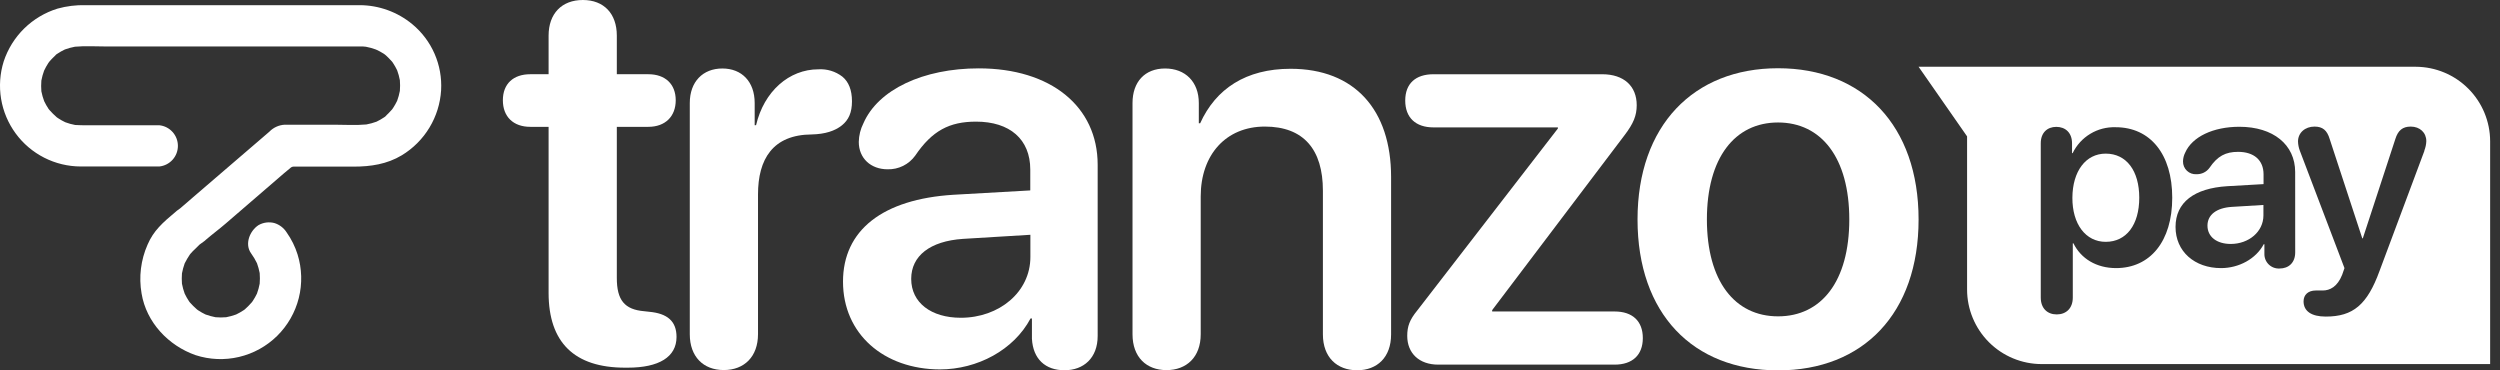
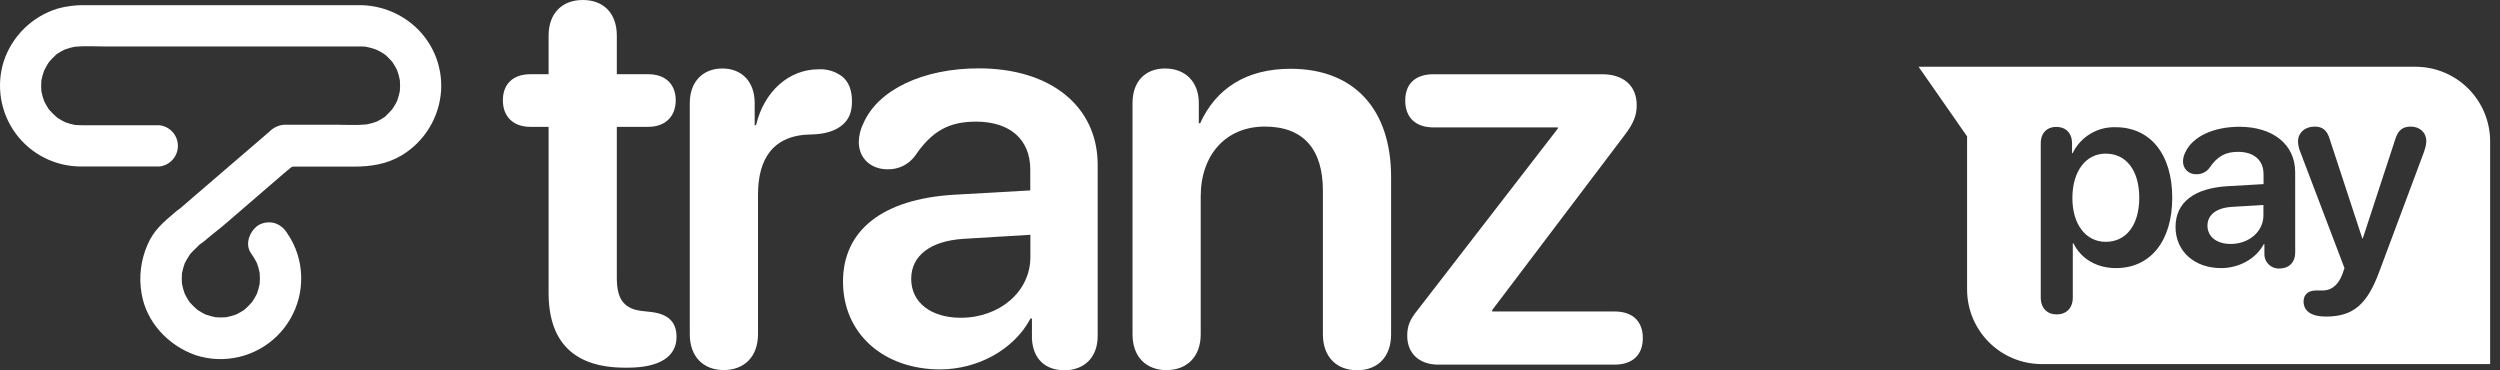
<svg xmlns="http://www.w3.org/2000/svg" width="162" height="24" viewBox="0 0 162 24" fill="none">
  <rect x="0" y="0" width="162" height="24" fill="#333333" stroke="none" />
  <path d="M12.934 15.847C13.061 15.757 13.142 15.697 13.243 15.623L13.341 15.537C13.749 15.186 14.219 14.837 14.626 14.485L18.415 11.218L18.845 10.86C18.892 10.819 18.951 10.797 19.013 10.797H22.921C24.018 10.797 25.077 10.64 26.038 10.062C26.77 9.618 27.385 9.003 27.828 8.269C28.272 7.536 28.531 6.706 28.584 5.85C28.63 5.04 28.485 4.23 28.161 3.486C27.836 2.742 27.341 2.084 26.716 1.567C25.756 0.774 24.551 0.338 23.306 0.335H5.537C4.926 0.32 4.315 0.395 3.726 0.559C2.913 0.81 2.173 1.252 1.566 1.847C0.96 2.443 0.505 3.175 0.239 3.983C-0.006 4.767 -0.064 5.597 0.071 6.407C0.205 7.217 0.529 7.984 1.014 8.646C1.5 9.309 2.134 9.847 2.866 10.219C3.598 10.591 4.407 10.786 5.228 10.788C6.767 10.788 8.305 10.788 9.841 10.788H10.329C10.659 10.752 10.963 10.596 11.184 10.35C11.406 10.103 11.528 9.784 11.528 9.452C11.528 9.121 11.406 8.801 11.184 8.555C10.963 8.308 10.659 8.152 10.329 8.117H5.654C5.392 8.117 5.13 8.117 4.87 8.099C4.652 8.059 4.439 7.999 4.232 7.922C4.07 7.846 3.915 7.758 3.766 7.66L3.676 7.597C3.594 7.528 3.513 7.454 3.435 7.373C3.356 7.293 3.289 7.216 3.211 7.136L3.144 7.053C3.039 6.895 2.946 6.731 2.864 6.56C2.785 6.351 2.723 6.135 2.68 5.915C2.662 5.685 2.662 5.454 2.68 5.223C2.721 5.004 2.78 4.788 2.857 4.579C2.936 4.41 3.027 4.247 3.128 4.09L3.191 4.003C3.262 3.92 3.334 3.837 3.415 3.759C3.495 3.681 3.571 3.613 3.638 3.535L3.71 3.486C3.867 3.38 4.032 3.287 4.203 3.206C4.416 3.129 4.634 3.069 4.857 3.027C5.513 2.966 6.2 3.011 6.845 3.011H21.288C21.98 3.011 22.672 3.011 23.362 3.011C23.478 3.011 23.586 3.011 23.711 3.029C23.931 3.071 24.148 3.13 24.358 3.208C24.528 3.283 24.692 3.371 24.849 3.47C24.88 3.488 24.909 3.51 24.938 3.531C25.021 3.602 25.104 3.674 25.18 3.755C25.256 3.835 25.326 3.911 25.404 3.992C25.422 4.015 25.44 4.039 25.456 4.064C25.56 4.22 25.654 4.384 25.735 4.554C25.812 4.763 25.871 4.978 25.912 5.197C25.93 5.427 25.93 5.658 25.912 5.889C25.871 6.108 25.812 6.324 25.735 6.533C25.657 6.694 25.569 6.85 25.471 6.999C25.451 7.028 25.431 7.06 25.408 7.089C25.337 7.172 25.265 7.252 25.184 7.331C25.104 7.409 25.03 7.476 24.961 7.555L24.889 7.604C24.732 7.71 24.567 7.804 24.396 7.886C24.183 7.964 23.963 8.024 23.74 8.065C23.053 8.13 22.341 8.081 21.658 8.081H18.447C18.073 8.101 17.72 8.261 17.459 8.529C17.3 8.663 17.146 8.797 16.989 8.934L14.864 10.759C14.074 11.44 13.283 12.12 12.49 12.799L11.686 13.493L11.462 13.656C10.502 14.458 9.953 14.951 9.561 15.855C9.123 16.848 8.988 17.948 9.174 19.017C9.481 20.885 10.914 22.398 12.669 23.012C13.581 23.309 14.556 23.35 15.489 23.13C16.422 22.91 17.277 22.438 17.96 21.765C18.642 21.092 19.127 20.245 19.361 19.315C19.594 18.385 19.568 17.409 19.284 16.494C19.125 15.984 18.887 15.503 18.579 15.067C18.395 14.774 18.112 14.556 17.782 14.454C17.434 14.362 17.064 14.411 16.752 14.588C16.192 14.951 15.833 15.811 16.272 16.418C16.418 16.619 16.545 16.834 16.653 17.058C16.728 17.265 16.786 17.478 16.828 17.694C16.846 17.923 16.846 18.152 16.828 18.381C16.787 18.601 16.727 18.817 16.651 19.026C16.573 19.187 16.485 19.343 16.387 19.492C16.366 19.523 16.346 19.552 16.324 19.582C16.252 19.664 16.18 19.745 16.1 19.823C16.019 19.902 15.945 19.969 15.865 20.047L15.793 20.099C15.636 20.203 15.471 20.297 15.3 20.379C15.091 20.455 14.876 20.514 14.658 20.556C14.428 20.576 14.196 20.576 13.966 20.556C13.747 20.514 13.531 20.454 13.321 20.379C13.159 20.303 13.004 20.215 12.855 20.117L12.766 20.054C12.683 19.982 12.602 19.911 12.524 19.83C12.445 19.75 12.378 19.673 12.3 19.593C12.282 19.568 12.264 19.546 12.248 19.521C12.144 19.363 12.05 19.199 11.968 19.029C11.892 18.82 11.832 18.605 11.791 18.386C11.774 18.162 11.774 17.938 11.791 17.714C11.833 17.493 11.893 17.276 11.968 17.065C12.069 16.864 12.183 16.67 12.309 16.485L12.347 16.438C12.394 16.382 12.445 16.328 12.497 16.274L12.658 16.12L12.934 15.847ZM12.262 16.48C12.134 16.673 12.197 16.57 12.262 16.48V16.48Z" fill="white" />
  <path d="M35.549 8.219H34.363C33.262 8.219 32.586 7.562 32.586 6.497C32.586 5.432 33.262 4.81 34.363 4.81H35.549V2.308C35.549 0.885 36.4 0 37.769 0C39.138 0 39.97 0.89 39.97 2.308V4.81H42.01C43.111 4.81 43.787 5.451 43.787 6.497C43.787 7.543 43.111 8.219 42.01 8.219H39.97V18.018C39.97 19.441 40.466 20.06 41.744 20.167L42.065 20.203C43.236 20.309 43.839 20.805 43.839 21.834C43.839 23.132 42.703 23.825 40.679 23.825H40.501C37.218 23.825 35.549 22.19 35.549 18.976V8.219Z" fill="white" />
  <path d="M44.698 21.659V6.675C44.698 5.292 45.549 4.438 46.809 4.438C48.068 4.438 48.903 5.292 48.903 6.675V8.112H48.993C49.508 5.911 51.14 4.492 53.026 4.492C53.587 4.456 54.141 4.624 54.587 4.967C54.995 5.304 55.208 5.837 55.208 6.563C55.208 7.289 54.995 7.77 54.551 8.126C54.108 8.482 53.469 8.693 52.599 8.712C50.078 8.729 49.119 10.309 49.119 12.6V21.654C49.119 23.108 48.232 23.979 46.901 23.979C45.571 23.979 44.698 23.108 44.698 21.659Z" fill="white" />
  <path d="M54.627 18.25C54.627 14.912 57.201 12.906 61.781 12.621L66.762 12.339V10.989C66.762 9.018 65.429 7.882 63.247 7.882C61.525 7.882 60.401 8.468 59.307 10.083C59.103 10.366 58.833 10.595 58.521 10.75C58.208 10.904 57.862 10.98 57.514 10.97C56.43 10.97 55.649 10.258 55.649 9.196C55.657 8.776 55.76 8.363 55.95 7.988C56.899 5.806 59.822 4.43 63.425 4.43C68.093 4.43 71.129 6.897 71.129 10.678V21.772C71.129 23.195 70.223 23.992 68.98 23.992C67.737 23.992 66.94 23.264 66.869 21.95V20.636H66.779C65.697 22.678 63.335 23.938 60.903 23.938C57.272 23.928 54.627 21.64 54.627 18.25ZM66.769 16.651V15.214L62.402 15.479C60.268 15.622 59.046 16.58 59.046 18.072C59.046 19.616 60.343 20.591 62.26 20.591C64.746 20.591 66.769 18.924 66.769 16.651Z" fill="white" />
  <path d="M73.387 21.659V6.675C73.387 5.308 74.184 4.438 75.498 4.438C76.812 4.438 77.683 5.308 77.683 6.675V7.989H77.77C78.783 5.752 80.736 4.457 83.629 4.457C87.783 4.457 90.143 7.118 90.143 11.468V21.668C90.143 23.158 89.239 23.993 87.942 23.993C86.644 23.993 85.724 23.158 85.724 21.668V12.356C85.724 9.692 84.481 8.202 81.96 8.202C79.438 8.202 77.806 10.031 77.806 12.728V21.659C77.806 23.148 76.883 23.983 75.588 23.983C74.293 23.983 73.387 23.148 73.387 21.659Z" fill="white" />
  <path d="M91.189 21.763C91.189 21.142 91.35 20.717 91.829 20.131L100.952 8.326V8.255H92.887C91.732 8.255 91.059 7.617 91.059 6.516C91.059 5.415 91.732 4.811 92.887 4.811H103.822C105.224 4.811 106.059 5.574 106.059 6.817C106.059 7.493 105.846 8.003 105.277 8.753L96.692 20.096V20.184H104.629C105.782 20.184 106.455 20.805 106.455 21.906C106.455 23.006 105.782 23.628 104.629 23.628H93.196C91.972 23.628 91.189 22.9 91.189 21.763Z" fill="white" />
-   <path d="M106.112 14.22C106.112 8.148 109.732 4.422 115.218 4.422C120.705 4.422 124.324 8.131 124.324 14.22C124.324 20.309 120.738 24 115.218 24C109.699 24 106.112 20.326 106.112 14.22ZM119.834 14.22C119.834 10.226 118.022 7.937 115.218 7.937C112.415 7.937 110.607 10.226 110.607 14.22C110.607 18.215 112.412 20.499 115.218 20.499C118.024 20.499 119.834 18.232 119.834 14.22Z" fill="white" />
  <path d="M156.545 4.326H124.324L127.467 8.837V18.757C127.467 20.039 127.977 21.269 128.884 22.176C129.79 23.082 131.02 23.592 132.303 23.592H161.361V9.152C161.358 7.874 160.85 6.65 159.948 5.746C159.046 4.842 157.823 4.332 156.545 4.326ZM137.126 17.373C135.843 17.373 134.843 16.756 134.358 15.766H134.317V19.282C134.317 19.982 133.884 20.374 133.275 20.374C132.666 20.374 132.241 19.978 132.241 19.282V9.286C132.241 8.604 132.658 8.221 133.249 8.221C133.841 8.221 134.268 8.604 134.268 9.286V9.921H134.309C134.561 9.402 134.958 8.967 135.452 8.67C135.946 8.372 136.516 8.225 137.092 8.244C139.336 8.244 140.761 9.988 140.761 12.813C140.761 15.637 139.334 17.373 137.116 17.373H137.126ZM148.729 16.357C148.729 17.023 148.304 17.399 147.721 17.399C147.592 17.407 147.462 17.388 147.341 17.343C147.219 17.298 147.108 17.228 147.015 17.138C146.922 17.047 146.849 16.939 146.8 16.819C146.752 16.698 146.729 16.57 146.733 16.44V15.823H146.691C146.183 16.782 145.074 17.373 143.924 17.373C142.216 17.373 140.975 16.3 140.975 14.706C140.975 13.113 142.182 12.198 144.335 12.065L146.678 11.931V11.298C146.678 10.373 146.053 9.84 145.027 9.84C144.218 9.84 143.693 10.114 143.177 10.873C143.081 11.006 142.954 11.114 142.807 11.186C142.661 11.258 142.498 11.293 142.335 11.289C142.221 11.297 142.107 11.281 142 11.243C141.893 11.205 141.795 11.144 141.713 11.066C141.63 10.988 141.565 10.893 141.521 10.788C141.478 10.683 141.456 10.57 141.459 10.456C141.462 10.259 141.511 10.065 141.601 9.889C142.052 8.863 143.418 8.215 145.11 8.215C147.302 8.215 148.727 9.373 148.727 11.148L148.729 16.357ZM157.105 9.764L154.197 17.549C153.397 19.749 152.479 20.514 150.712 20.514C149.779 20.514 149.271 20.164 149.271 19.526C149.271 19.101 149.571 18.824 150.062 18.824C150.238 18.824 150.321 18.824 150.512 18.824C150.979 18.824 151.463 18.581 151.772 17.806L151.922 17.373L149.028 9.762C148.957 9.573 148.917 9.372 148.911 9.169C148.911 8.602 149.37 8.203 149.979 8.203C150.505 8.203 150.795 8.436 150.967 9.019L153.076 15.446H153.11L155.217 9.011C155.393 8.444 155.693 8.203 156.217 8.203C156.81 8.203 157.225 8.598 157.225 9.144C157.218 9.356 157.174 9.565 157.095 9.762L157.105 9.764Z" fill="white" />
  <path d="M143.044 14.622C143.044 15.348 143.651 15.808 144.552 15.808C145.719 15.808 146.67 15.018 146.67 13.958V13.282L144.618 13.406C143.619 13.472 143.044 13.922 143.044 14.622Z" fill="white" />
-   <path d="M136.45 9.955C135.157 9.955 134.299 11.095 134.291 12.813C134.283 14.531 135.157 15.671 136.45 15.671C137.792 15.671 138.624 14.564 138.624 12.813C138.624 11.062 137.792 9.955 136.45 9.955Z" fill="white" />
+   <path d="M136.45 9.955C135.157 9.955 134.299 11.095 134.291 12.813C134.283 14.531 135.157 15.671 136.45 15.671C137.792 15.671 138.624 14.564 138.624 12.813C138.624 11.062 137.792 9.955 136.45 9.955" fill="white" />
</svg>